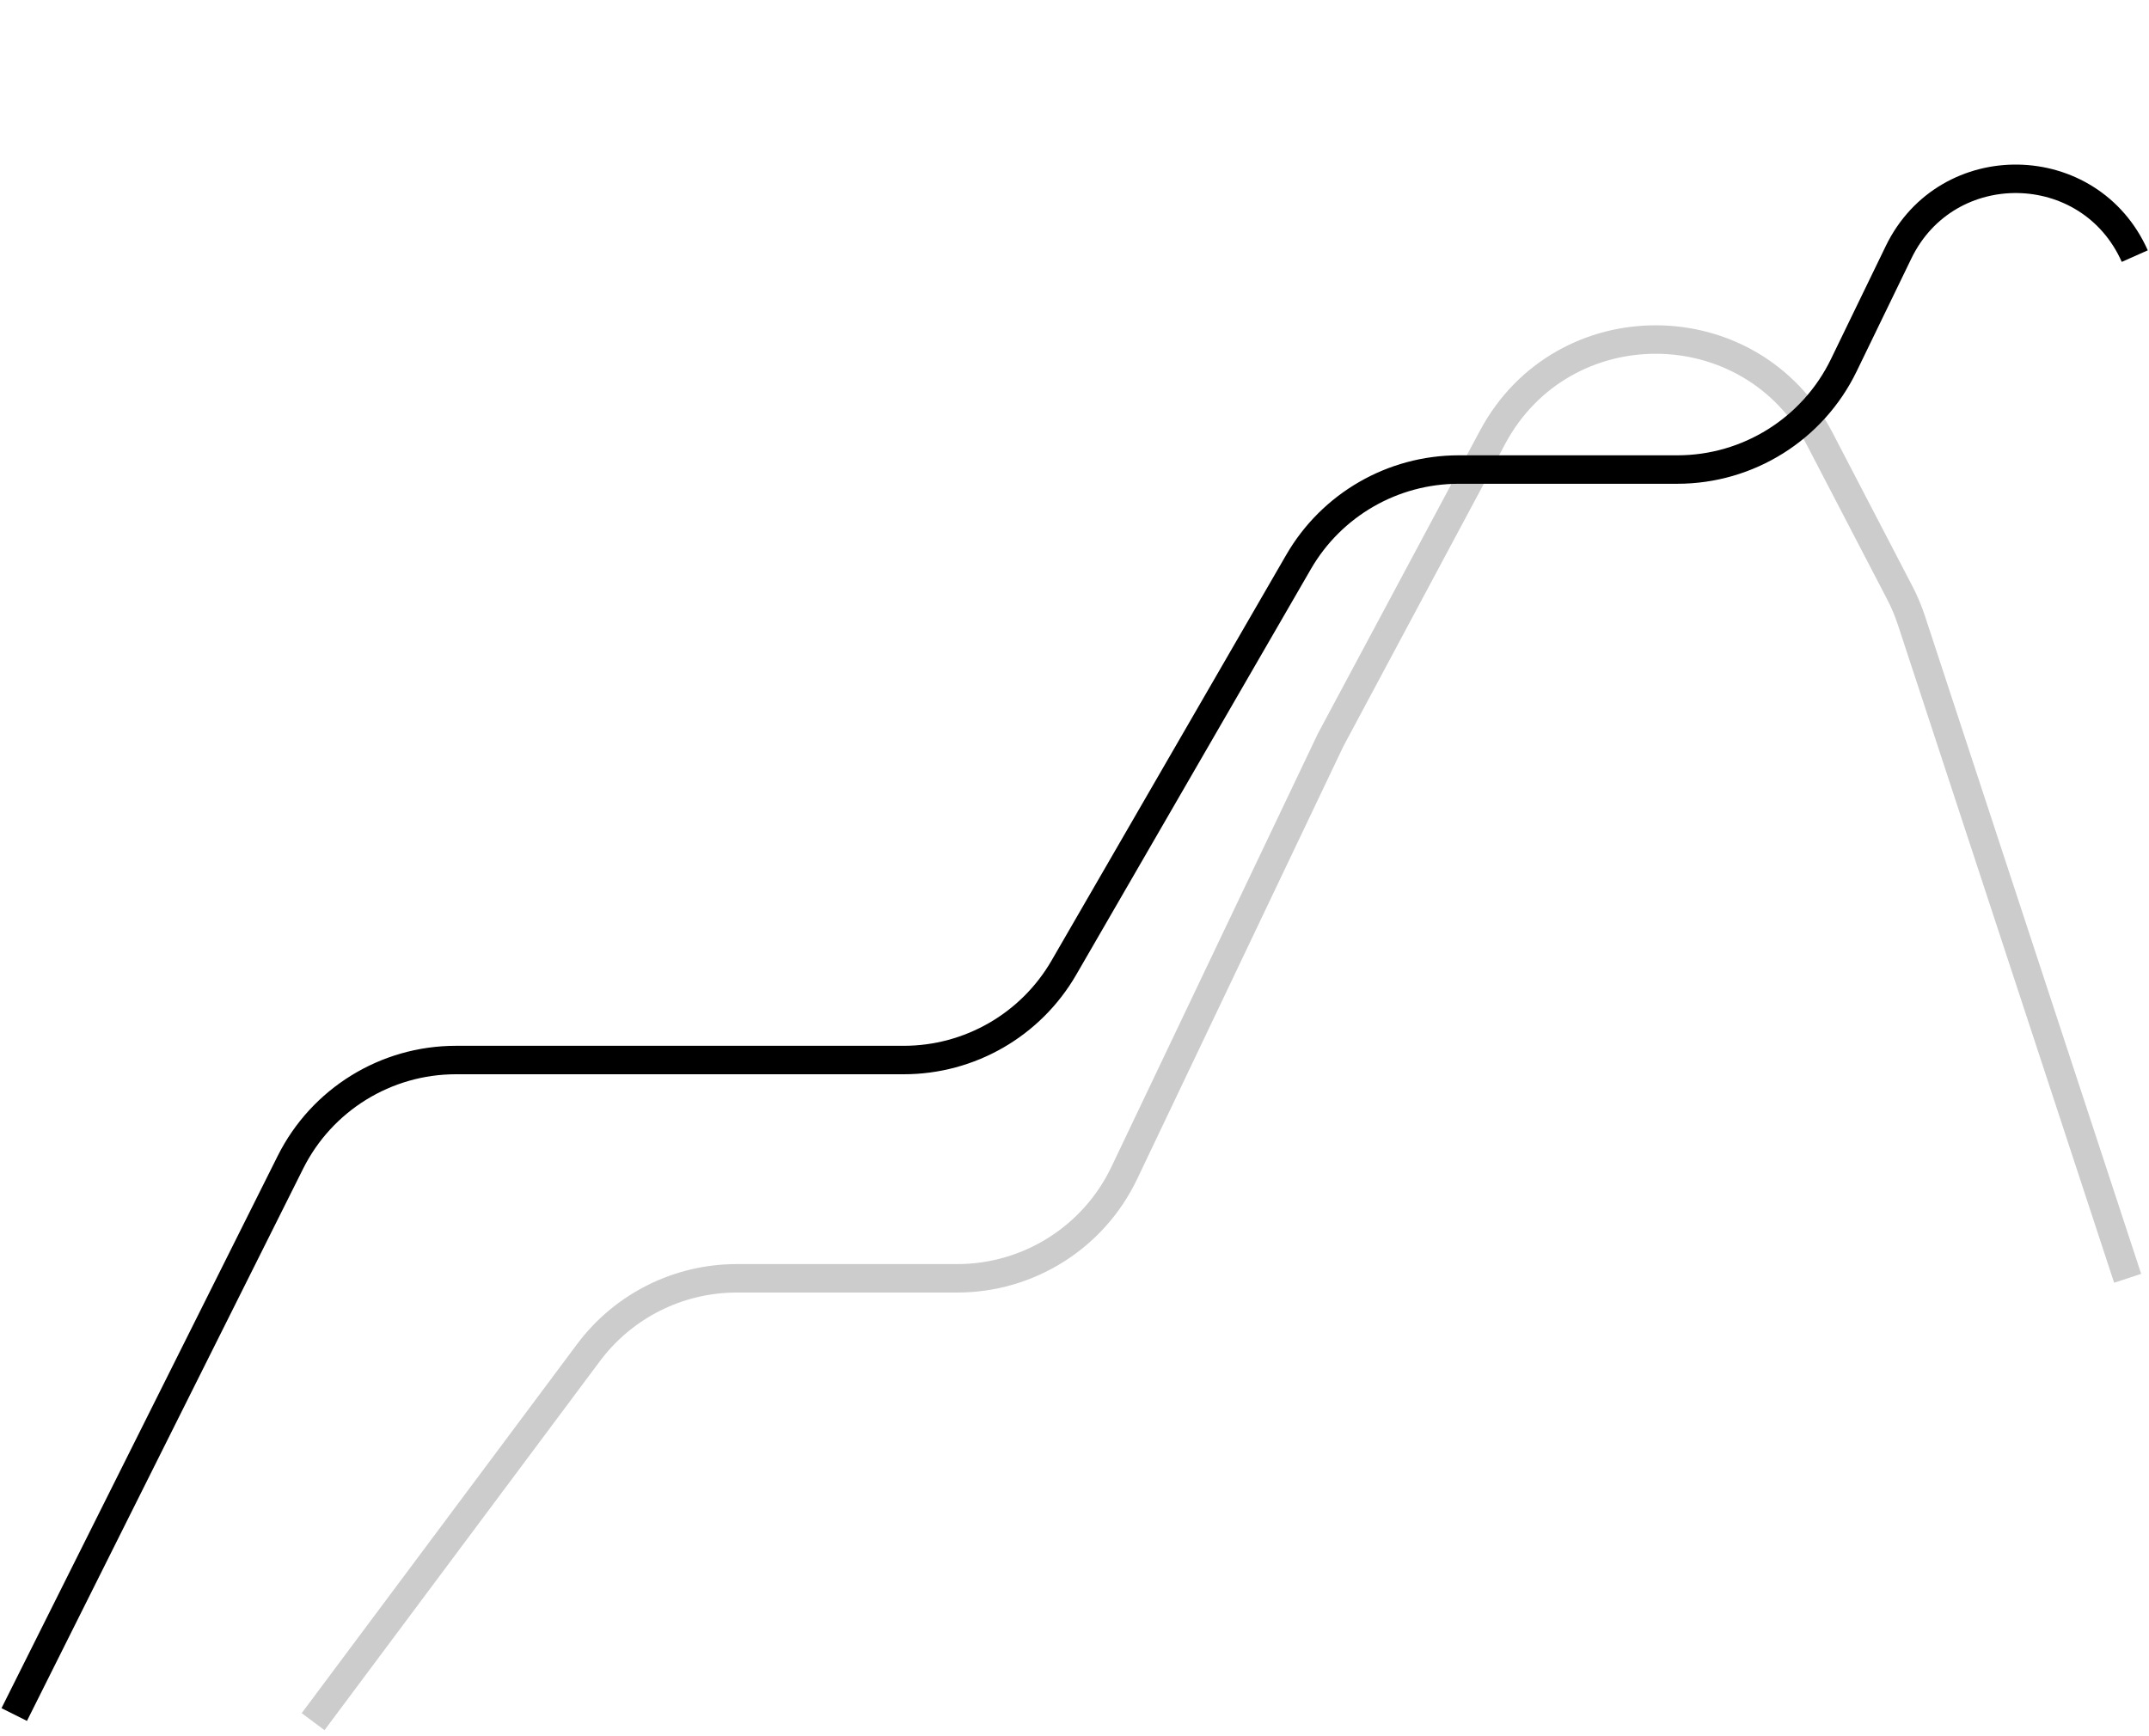
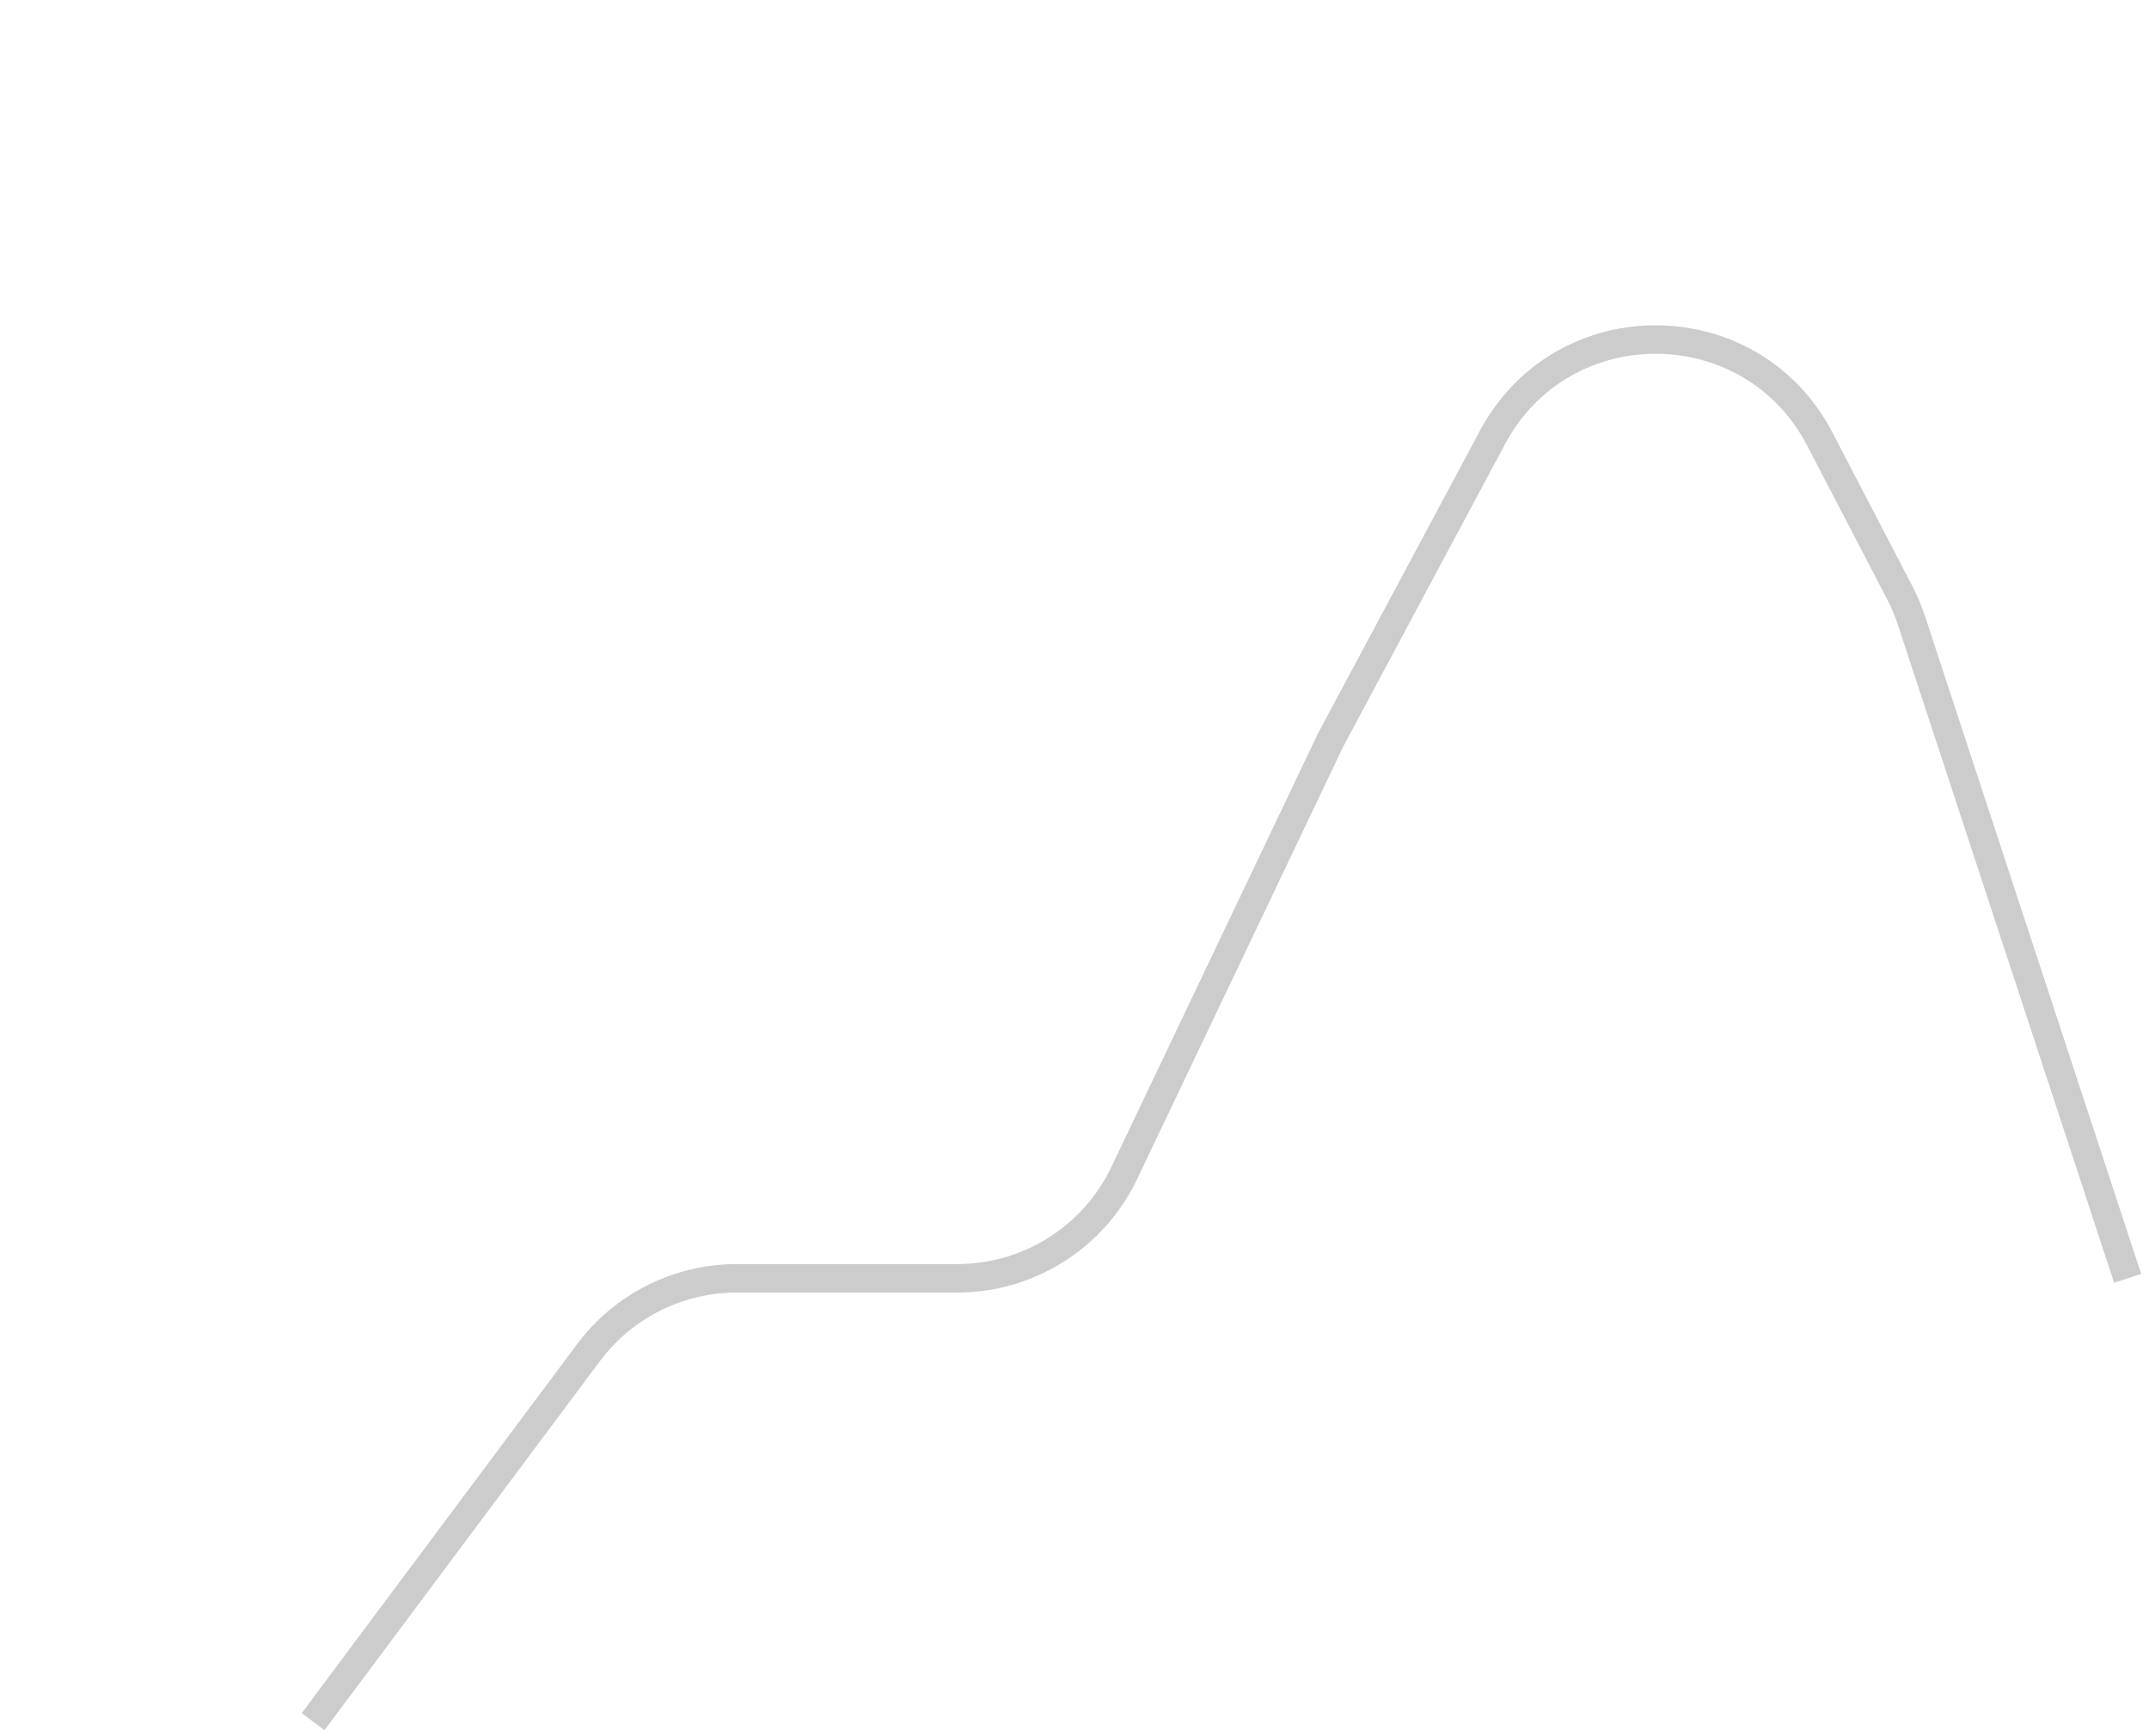
<svg xmlns="http://www.w3.org/2000/svg" width="151" height="122" viewBox="0 0 151 122" fill="none">
-   <path d="M1 120.5L20.407 81.686C22.609 77.282 27.11 74.5 32.034 74.5H63.501C68.142 74.5 72.431 72.026 74.754 68.008L91.246 39.492C93.569 35.474 97.858 33 102.499 33H117.856C122.837 33 127.38 30.154 129.553 25.672L133.406 17.724C136.803 10.72 146.838 10.886 150 18V18" stroke="black" stroke-width="2" />
  <path d="M22 121L41.349 95.067C43.803 91.778 47.665 89.841 51.768 89.841H67.264C72.277 89.841 76.844 86.959 79 82.433L93.5 52L104.876 30.731C109.807 21.513 123.049 21.59 127.873 30.864L133.49 41.663C133.814 42.287 134.087 42.936 134.307 43.604L149.5 89.841" stroke="black" stroke-opacity="0.2" stroke-width="2" />
</svg>